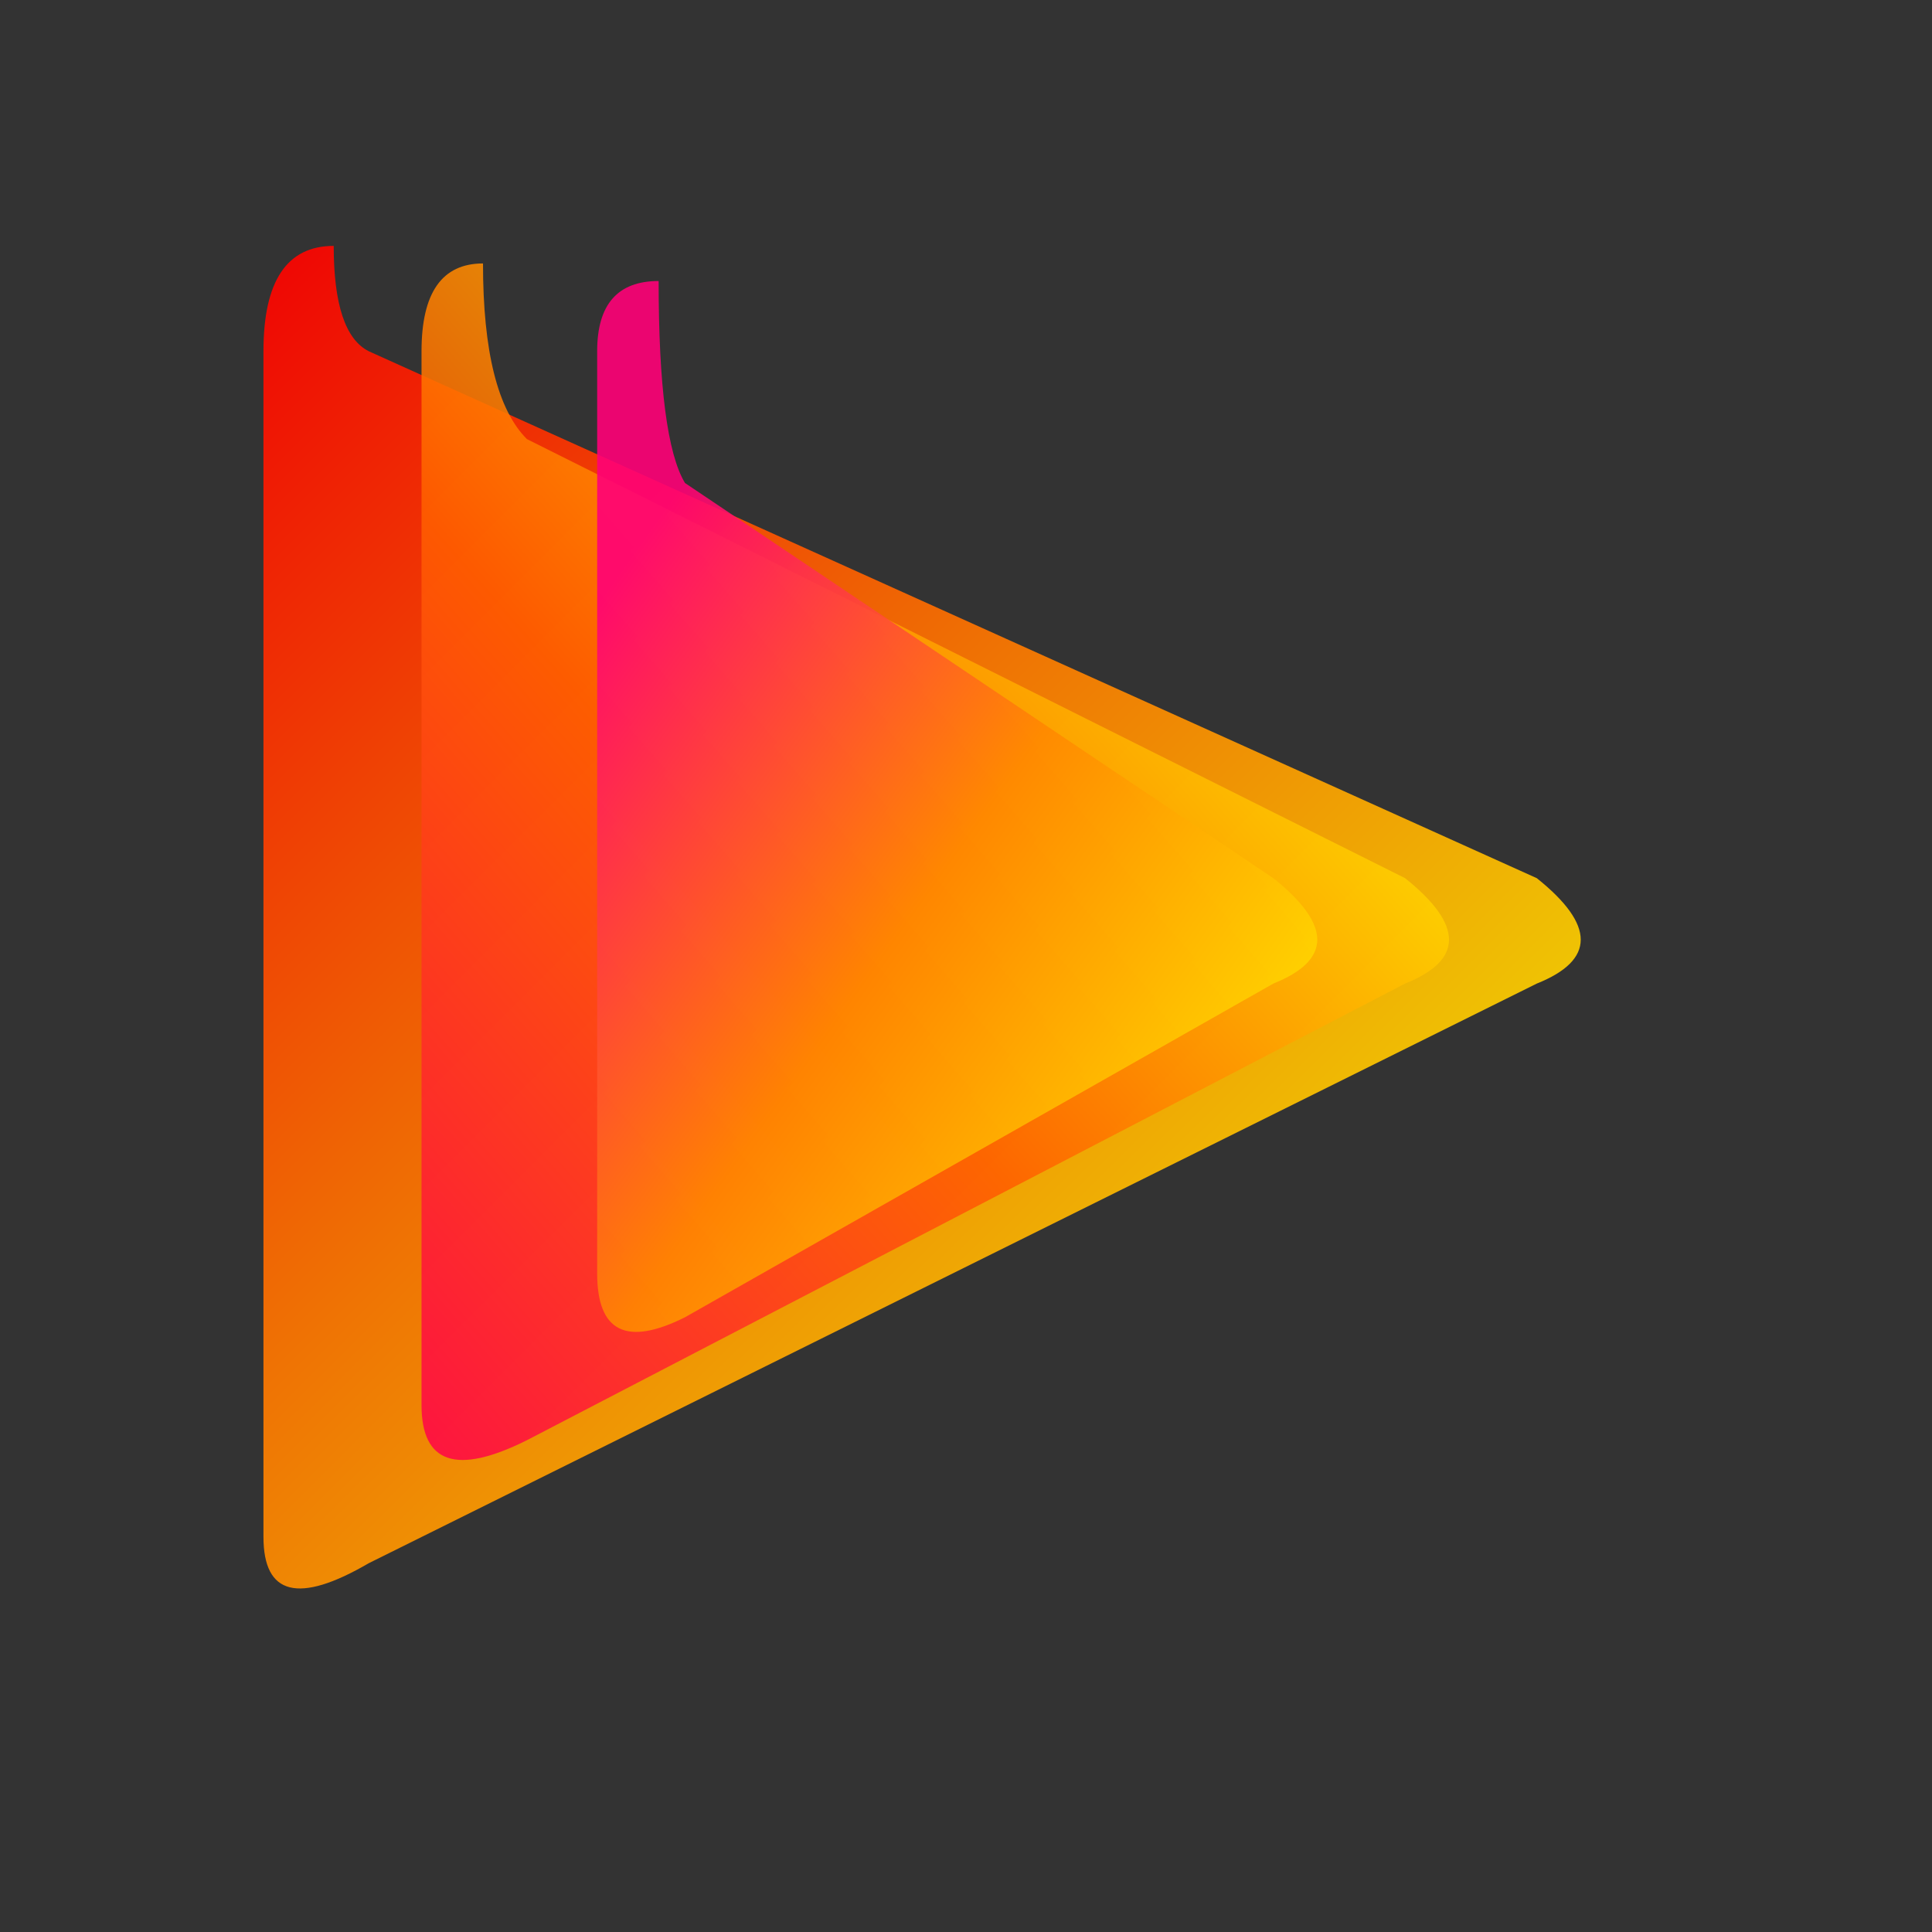
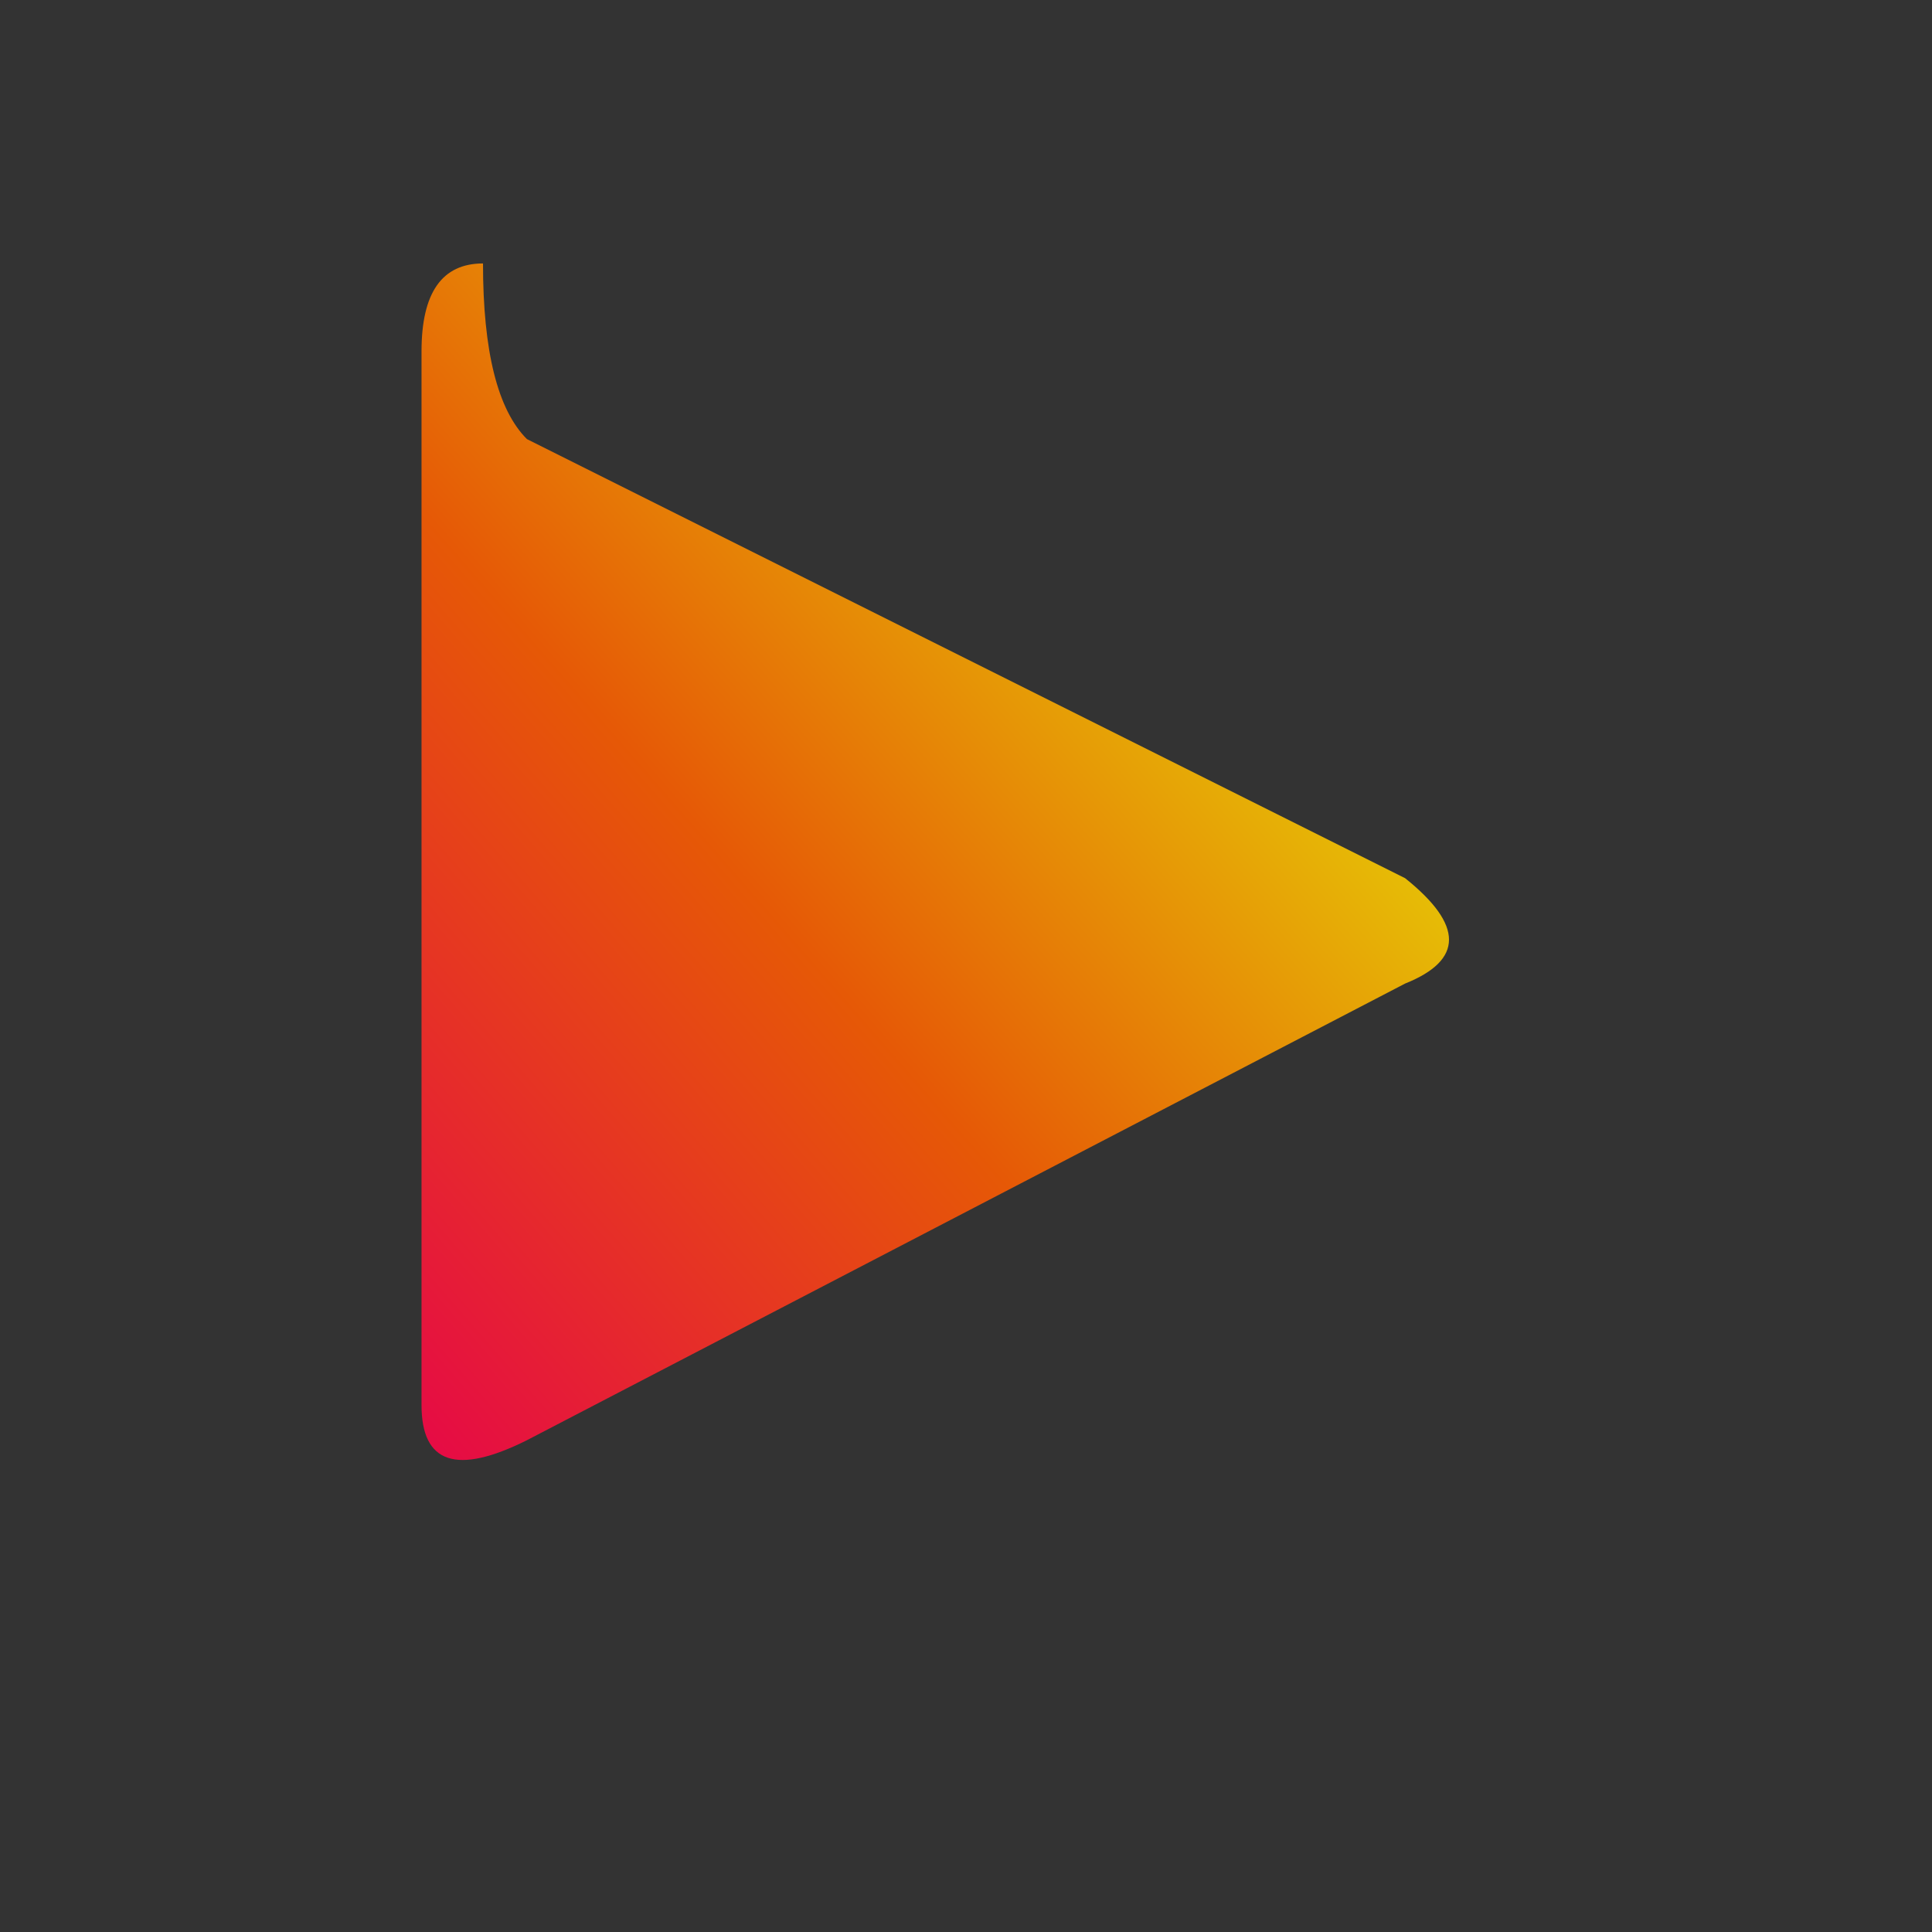
<svg xmlns="http://www.w3.org/2000/svg" width="240" height="240" viewBox="0 0 220 220">
  <rect x="0" y="0" width="220" height="220" fill="#333333" stroke="none" />
  <defs>
    <linearGradient id="fire1" x1="0%" y1="0%" x2="120%" y2="120%">
      <stop offset="0%" stop-color="#ff0000" />
      <stop offset="35%" stop-color="#ff7a00" />
      <stop offset="70%" stop-color="#ffea00" />
      <stop offset="100%" stop-color="#ff00c8" />
    </linearGradient>
    <linearGradient id="fire2" x1="0%" y1="100%" x2="100%" y2="0%">
      <stop offset="0%" stop-color="#ff004c" />
      <stop offset="40%" stop-color="#ff5e00" />
      <stop offset="80%" stop-color="#ffef00" />
    </linearGradient>
    <linearGradient id="fire3" x1="30%" y1="0%" x2="100%" y2="70%">
      <stop offset="0%" stop-color="#ff0077" />
      <stop offset="50%" stop-color="#ff8800" />
      <stop offset="100%" stop-color="#ffe600" />
    </linearGradient>
  </defs>
-   <path d="M38 28 Q30 28 30 40 L30 175 Q30 185 42 178 L175 112 Q185 108 175 100 L42 40 Q38 38 38 28Z" fill="url(#fire1)" opacity="0.92" />
  <path d="M55 30 Q48 30 48 40 L48 160 Q48 170 60 164 L160 112 Q170 108 160 100 L60 50 Q55 45 55 30Z" fill="url(#fire2)" opacity="0.88" />
-   <path d="M75 32 Q68 32 68 40 L68 145 Q68 155 78 150 L145 112 Q155 108 145 100 L78 55 Q75 50 75 32Z" fill="url(#fire3)" opacity="0.90" />
</svg>